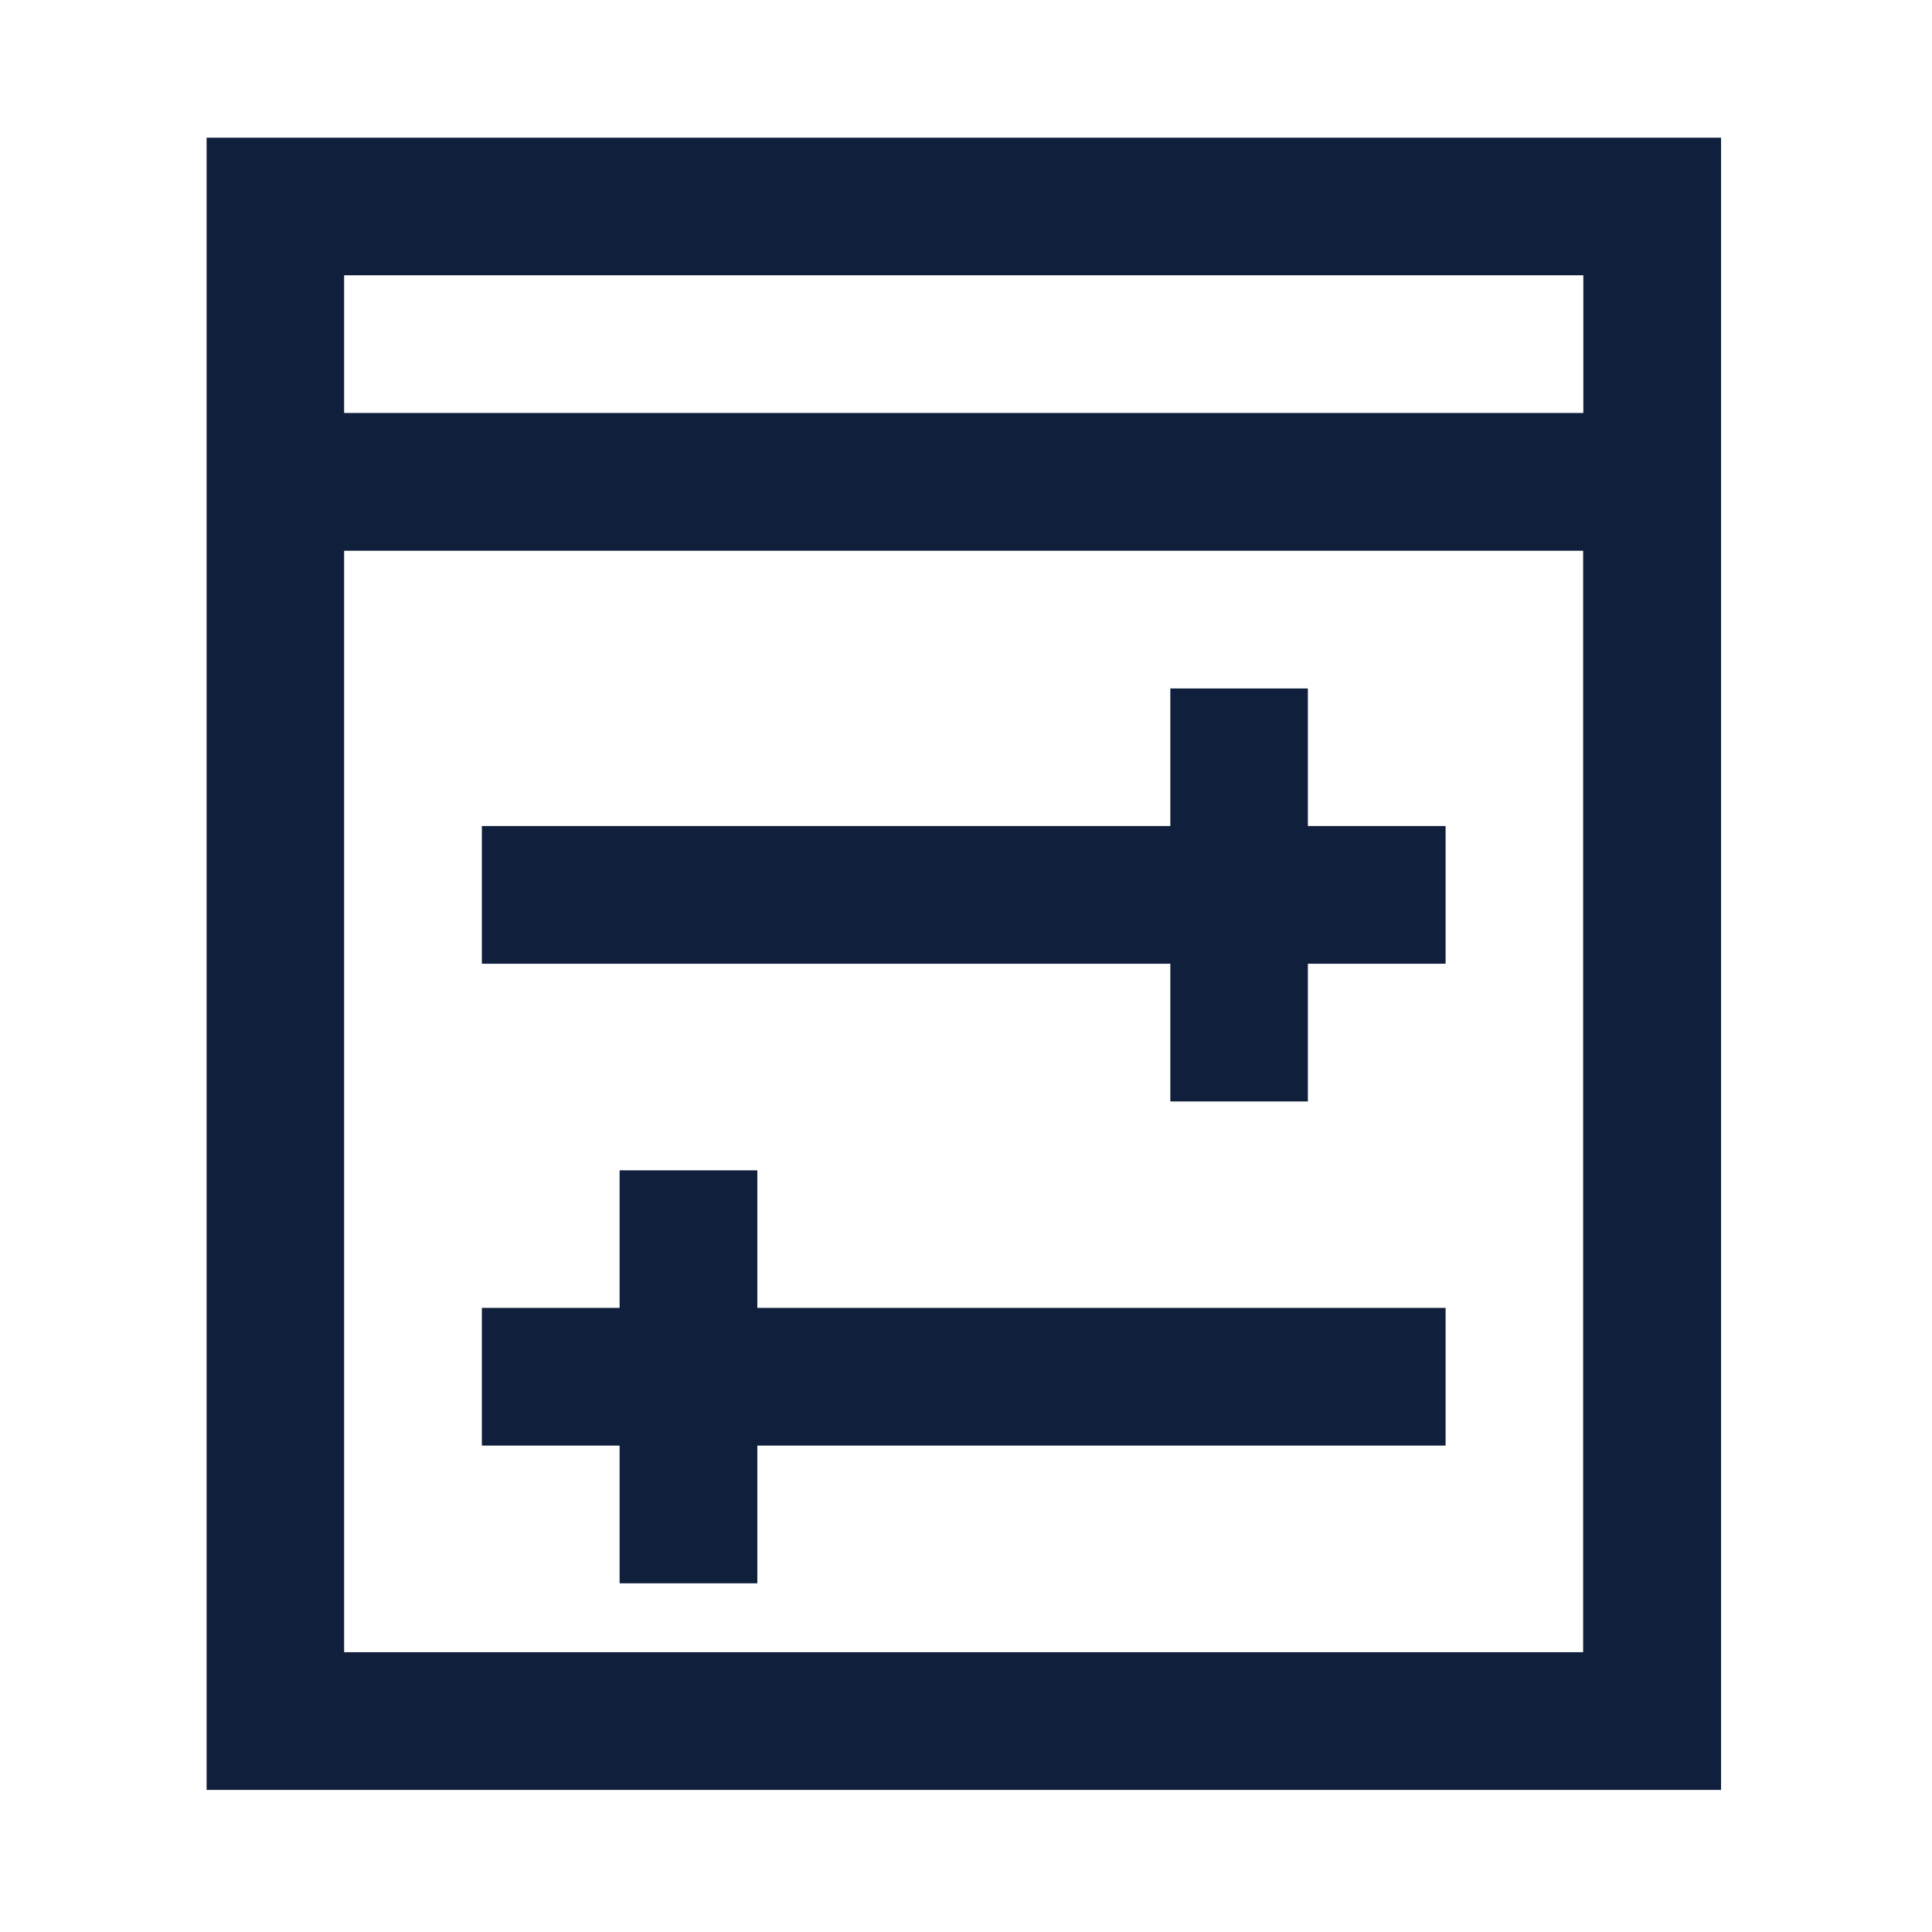
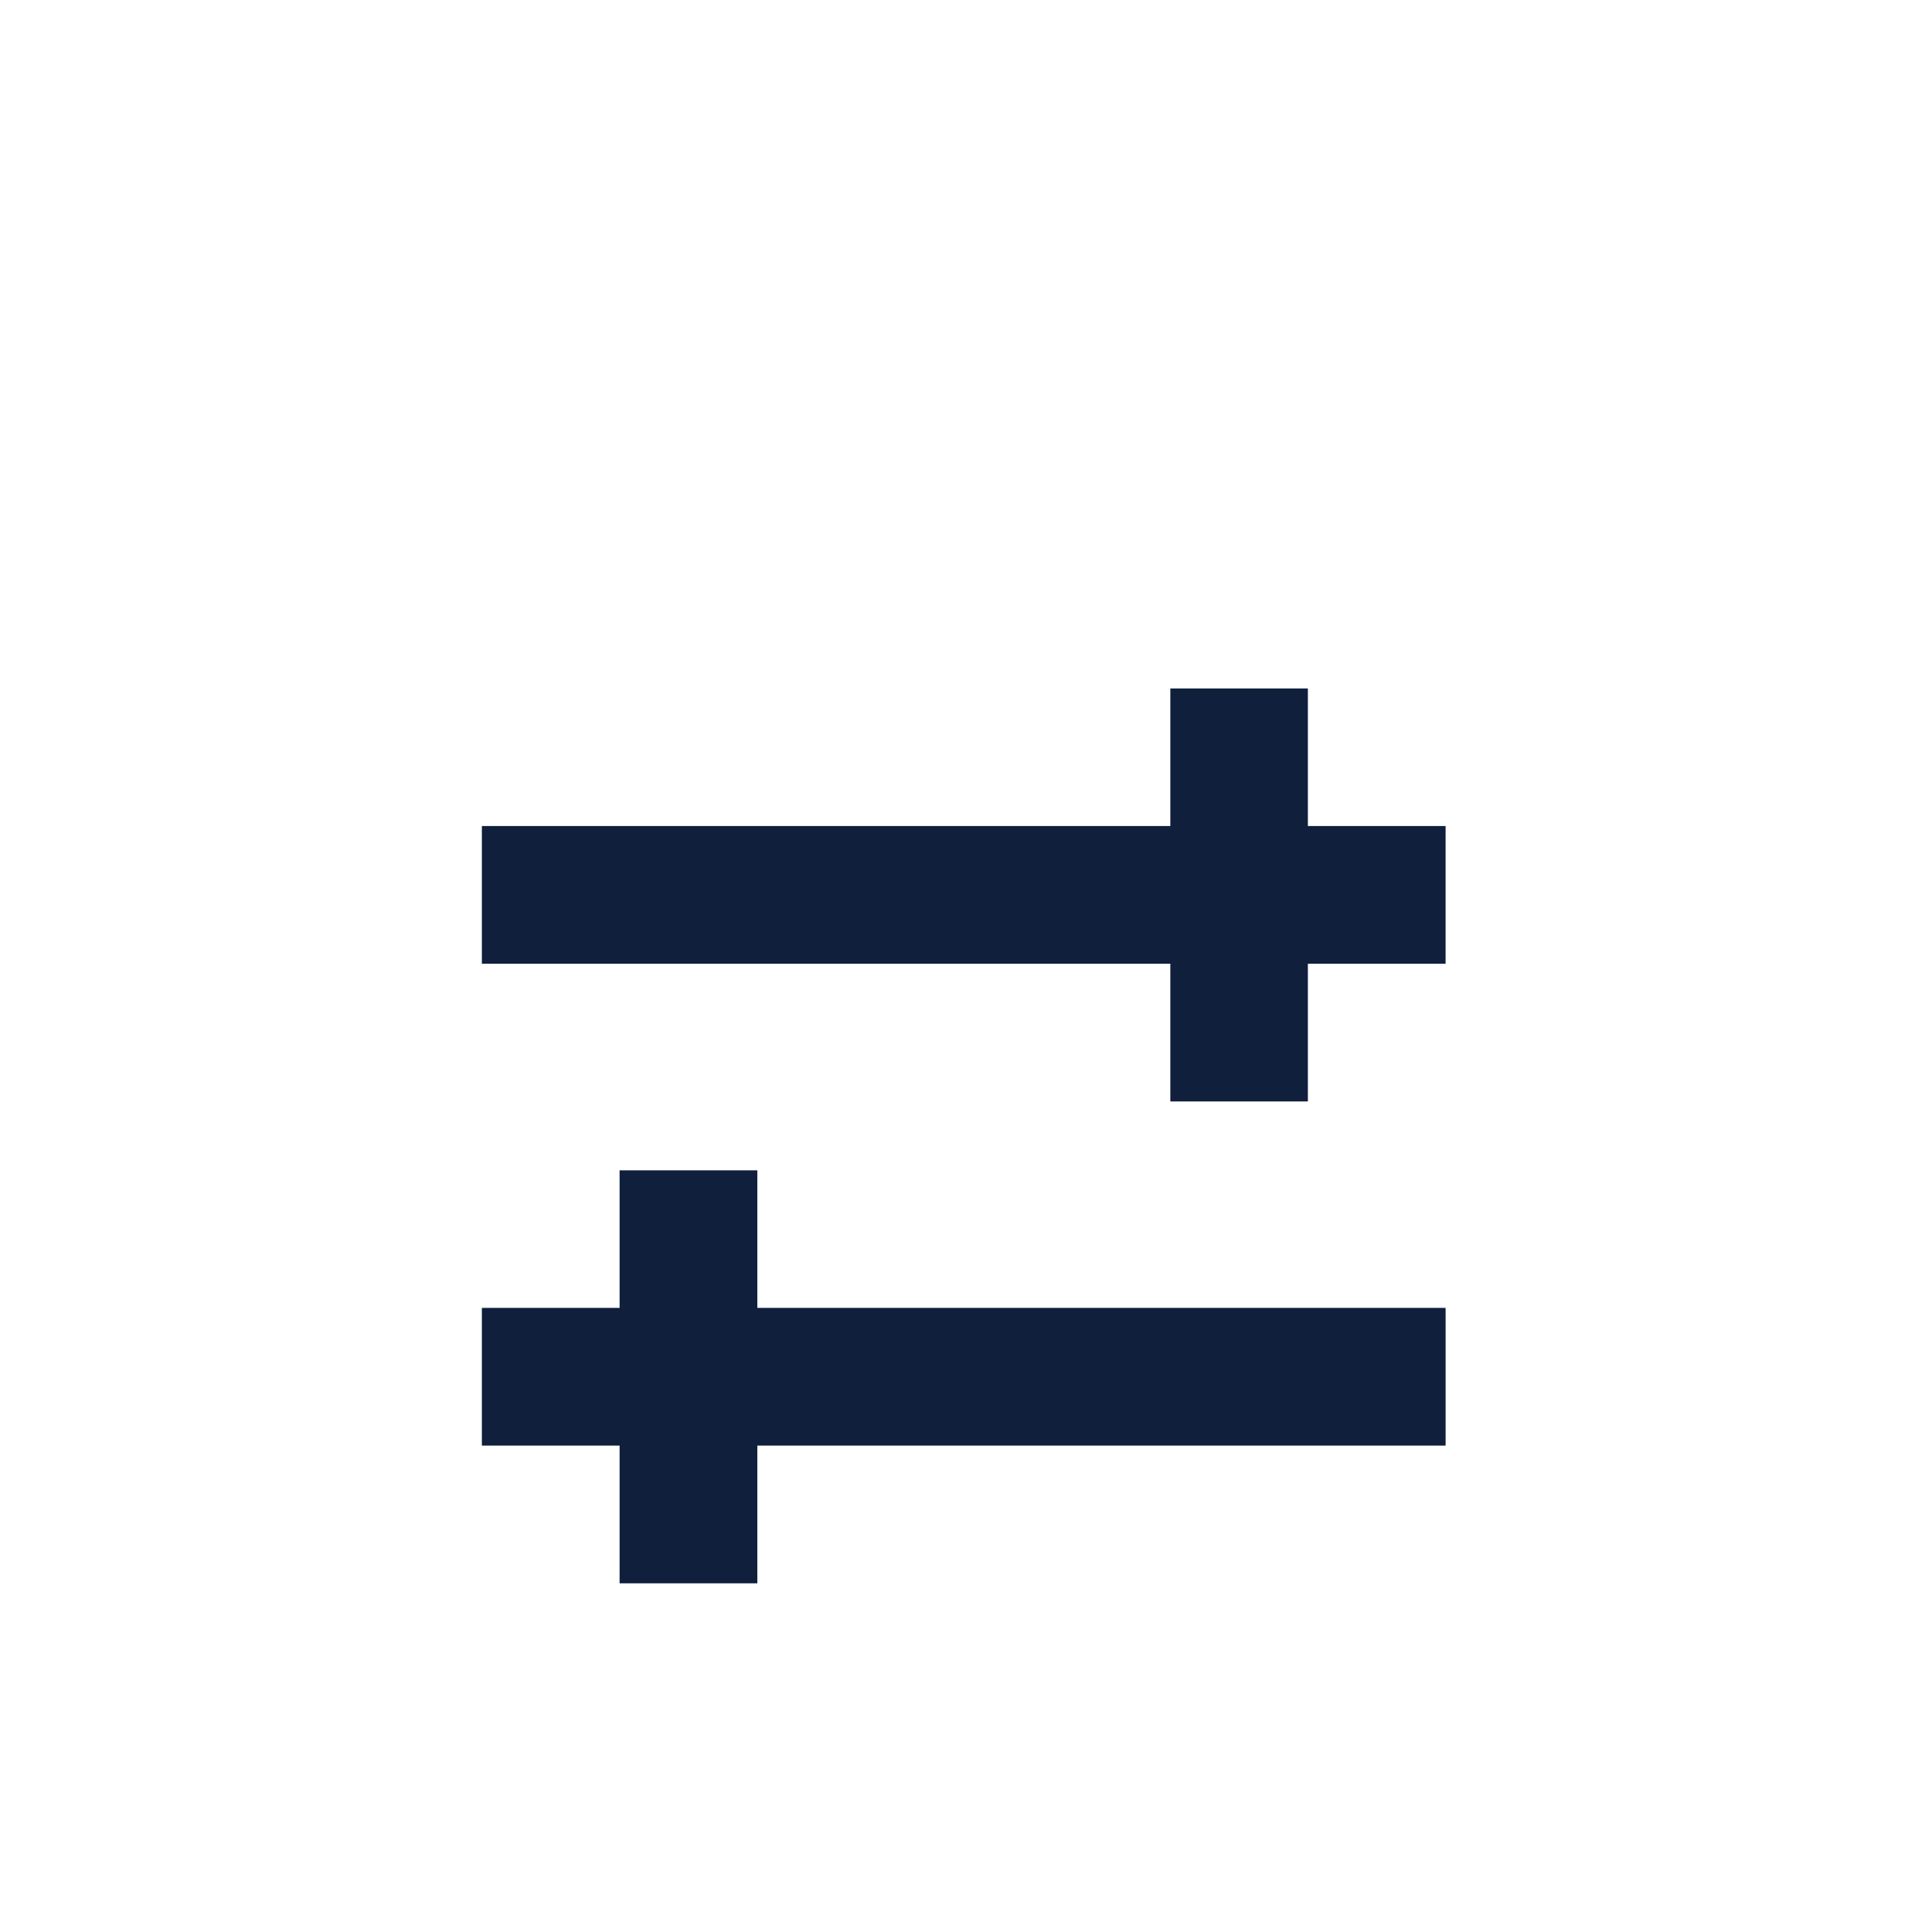
<svg xmlns="http://www.w3.org/2000/svg" width="800px" height="800px" viewBox="0 0 1024 1024" class="icon" version="1.1">
-   <path d="M109.5 73v875.7h802.7V73H109.5z m729.7 72.9v73H182.4v-73h656.8zM182.4 875.7V291.9h656.7v583.8H182.4z" fill="#0F1F3C" />
  <path d="M693.2 364.9h-72.9v72.9H255.4v73h364.9v73h72.9v-73h73v-73h-73zM401.4 620.3h-73v72.9h-73v73h73v73h73v-73h364.8v-73H401.4z" fill="#0F1F3C" />
</svg>